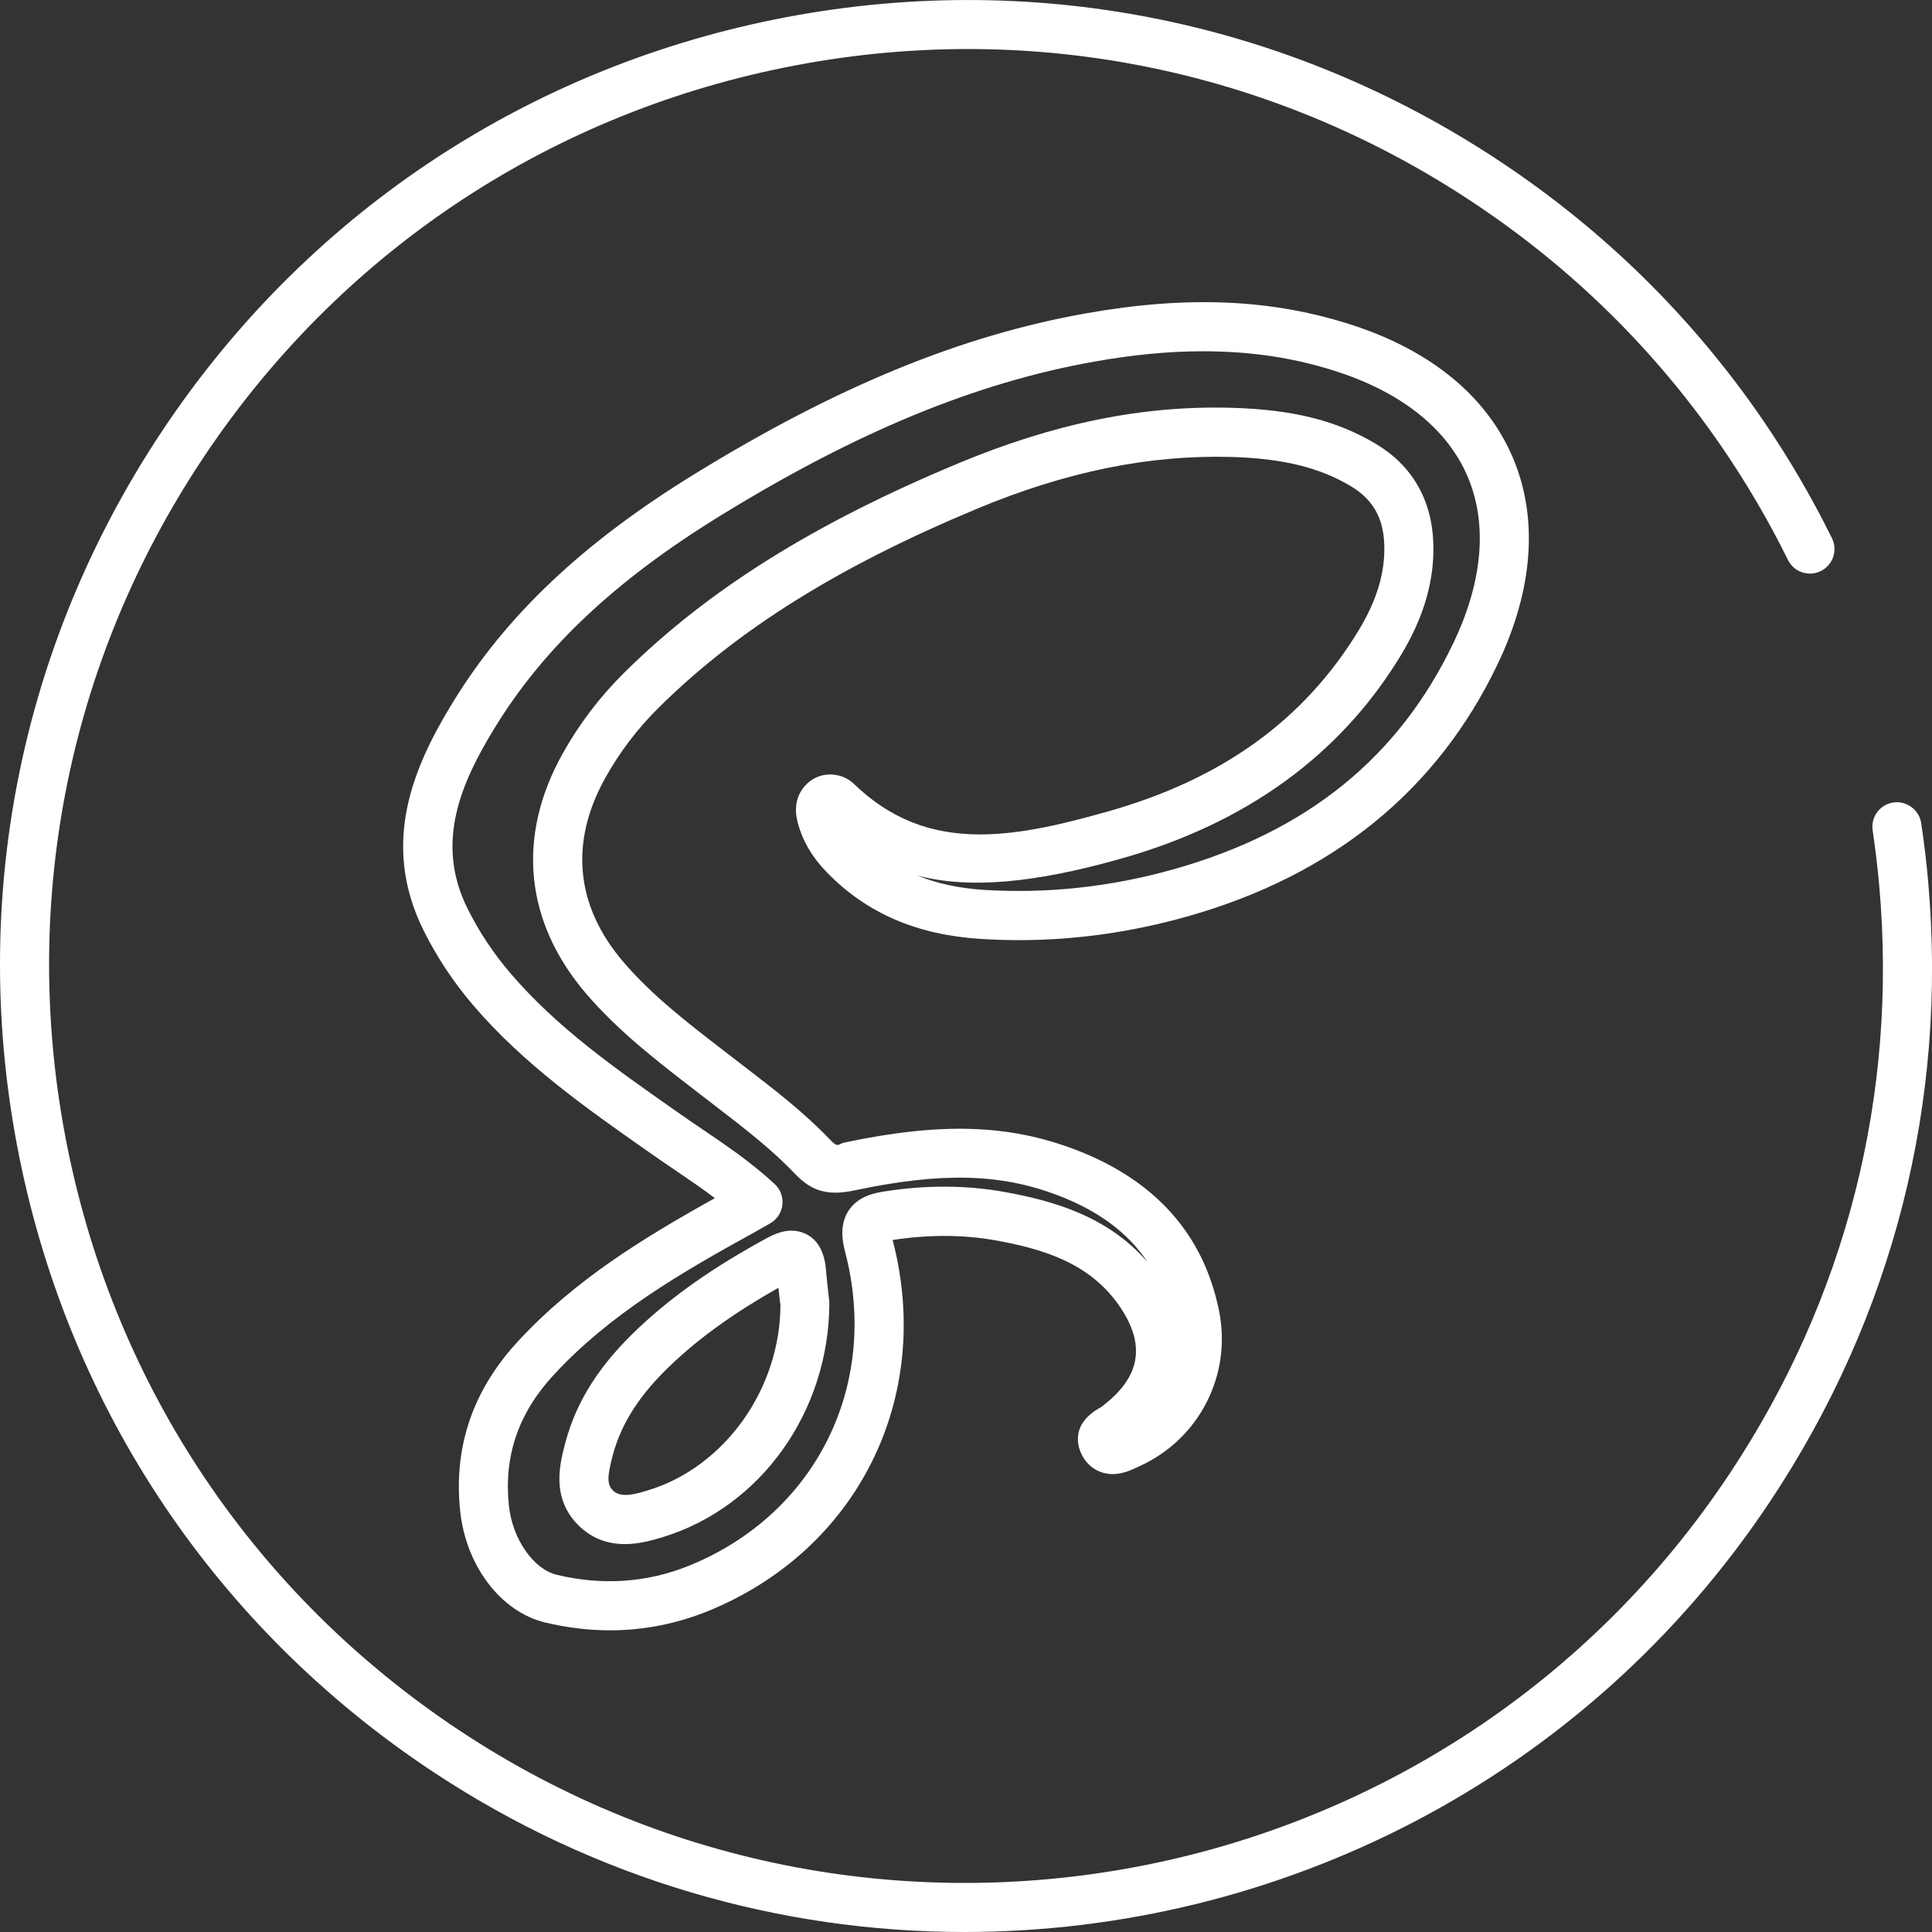
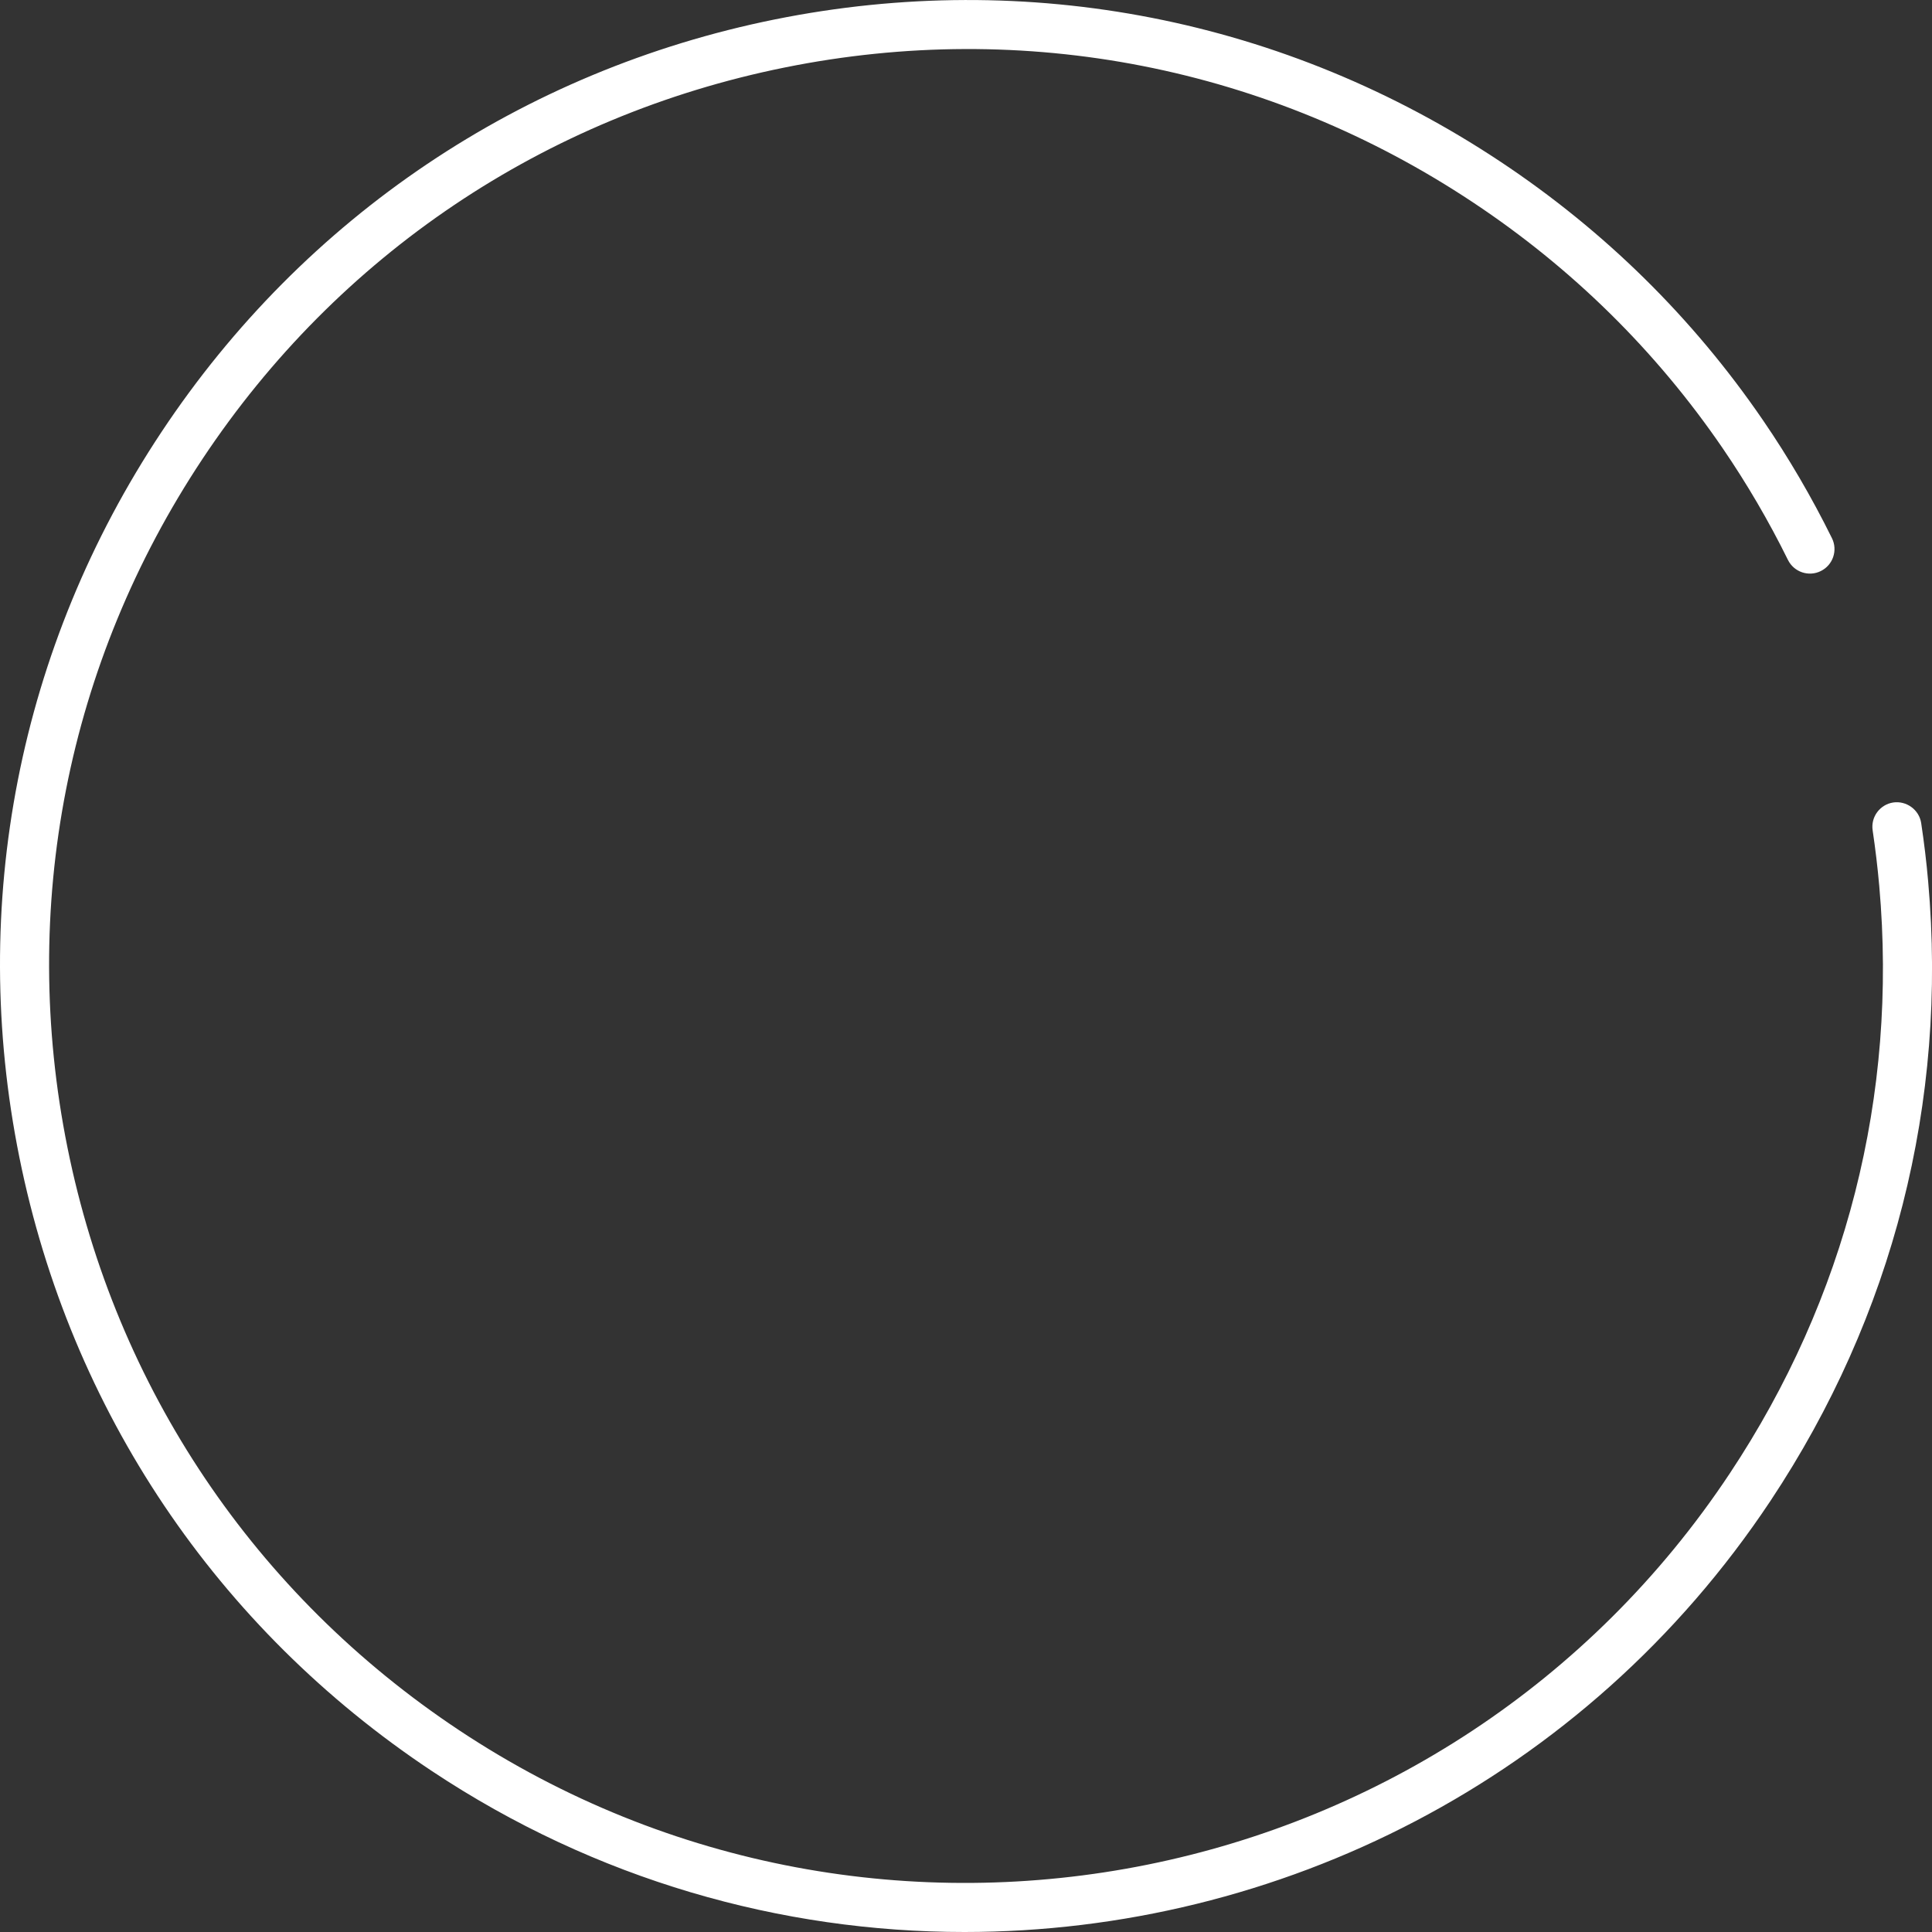
<svg xmlns="http://www.w3.org/2000/svg" enable-background="new 0 0 50 50" height="50" viewBox="0 0 50 50" width="50">
  <rect x="0" y="0" width="50" height="50" fill="#333333" stroke="none" />
  <g fill="#fff">
    <path d="m24.963 50c-4.748 0-9.545-1.348-13.788-4.167-5.562-3.694-9.352-9.333-10.673-15.879s-.015-13.214 3.679-18.777c3.693-5.563 9.331-9.354 15.875-10.675 6.547-1.32 13.211-.014 18.772 3.68 2.696 1.79 4.984 4.043 6.799 6.695.661.965 1.261 1.992 1.784 3.052.155.314.026.695-.289.85-.312.155-.693.028-.85-.288-.496-1.006-1.066-1.98-1.693-2.896-1.722-2.516-3.894-4.655-6.453-6.354-5.278-3.508-11.604-4.751-17.819-3.494-6.211 1.254-11.563 4.852-15.068 10.132-3.506 5.28-4.746 11.61-3.492 17.824 1.253 6.213 4.851 11.566 10.13 15.072 10.901 7.239 25.653 4.261 32.888-6.641 3.011-4.535 4.35-9.793 3.87-15.204-.043-.482-.1-.962-.171-1.44-.052-.347.187-.67.534-.722.339-.049.669.186.722.533.076.504.137 1.009.181 1.517.505 5.702-.906 11.241-4.078 16.019-4.807 7.239-12.761 11.162-20.86 11.163z" />
-     <path d="m15.787 42.193c-.551 0-1.115-.068-1.678-.203-1.145-.275-2.049-1.461-2.2-2.883-.175-1.649.323-3.121 1.481-4.377 1.467-1.594 3.248-2.686 5.111-3.722-.332-.252-.678-.486-1.035-.729-.199-.135-.396-.269-.592-.407l-.121-.084c-1.568-1.1-3.19-2.237-4.498-3.762-.511-.595-.945-1.249-1.292-1.945-1.128-2.267-.254-4.252.75-5.894 1.38-2.258 3.369-4.139 6.261-5.918 3.679-2.264 6.898-3.586 10.132-4.16 2.648-.47 4.851-.368 6.924.314 2.026.667 3.45 1.847 4.118 3.411.668 1.566.535 3.414-.385 5.345-1.563 3.275-4.268 5.476-8.042 6.541-1.436.405-2.899.611-4.347.611-.001 0 0 0-.001 0-.33 0-.662-.011-.997-.032-1.647-.105-2.944-.665-3.965-1.711-.4-.409-.654-.847-.775-1.338-.145-.587.171-.911.314-1.024.339-.266.837-.237 1.147.059.928.894 1.968 1.31 3.269 1.31 1.108 0 2.288-.307 3.308-.595 2.954-.834 5.075-2.365 6.484-4.68.475-.78.693-1.51.667-2.229-.024-.69-.298-1.17-.865-1.508-.809-.485-1.762-.718-3.093-.757-2.125-.058-4.267.376-6.574 1.337-3.586 1.494-6.207 3.131-8.247 5.152-.544.538-1.007 1.147-1.376 1.807-.938 1.677-.776 3.33.468 4.779.744.866 1.642 1.558 2.592 2.29l.562.433c.747.574 1.519 1.166 2.197 1.878.21.221.202.1.365.067 2.506-.531 4.249-.465 5.934.168 2.095.787 3.36 2.196 3.761 4.188.335 1.663-.511 3.316-2.058 4.02-.214.101-.434.204-.693.204-.339 0-.629-.176-.793-.484-.096-.18-.342-.798.489-1.248 1.036-.769 1.169-1.618.47-2.627-.775-1.118-2-1.474-3.208-1.691-.834-.148-1.724-.15-2.646-.009-.003 0-.005.001-.008.001 1.063 4.08-.904 8.03-4.788 9.608-.812.326-1.663.494-2.527.494zm15.353-33.102c-.885 0-1.804.087-2.811.266-3.072.545-6.151 1.814-9.689 3.991-2.715 1.671-4.572 3.418-5.844 5.5-.864 1.413-1.546 2.958-.696 4.666.299.602.676 1.168 1.118 1.683 1.205 1.404 2.691 2.446 4.265 3.55l.121.084c.19.134.382.264.575.395.623.422 1.267.859 1.869 1.416.149.138.223.337.2.539s-.141.38-.317.48l-.402.229c-1.918 1.053-3.758 2.128-5.205 3.699-.912.989-1.289 2.095-1.153 3.383.091.854.633 1.637 1.234 1.783 1.187.284 2.345.205 3.431-.236 3.279-1.333 4.938-4.671 4.036-8.118-.075-.287-.147-.709.09-1.071.257-.391.71-.462.954-.5 1.061-.163 2.09-.159 3.064.015 1.274.229 2.688.628 3.717 1.816-.508-.764-1.287-1.339-2.354-1.739-1.453-.547-2.975-.593-5.226-.115-.718.153-1.124.009-1.546-.432-.61-.64-1.31-1.178-2.051-1.747l-.564-.435c-.959-.739-1.95-1.504-2.779-2.468-1.599-1.862-1.817-4.073-.614-6.225.427-.764.962-1.468 1.591-2.09 2.16-2.14 4.91-3.862 8.652-5.421 2.475-1.031 4.774-1.505 7.098-1.434 1.559.045 2.703.333 3.709.936.93.557 1.442 1.44 1.481 2.553.035.975-.244 1.935-.851 2.934-1.561 2.566-3.992 4.33-7.224 5.242-1.598.452-3.637.878-5.274.439.507.207 1.077.33 1.714.371 1.645.103 3.291-.076 4.918-.534 3.454-.975 5.822-2.893 7.241-5.865.759-1.592.884-3.079.363-4.299-.52-1.219-1.678-2.154-3.347-2.704-1.096-.361-2.239-.537-3.494-.537zm-14.97 30.87c-.467 0-.868-.16-1.192-.478-.73-.715-.488-1.62-.343-2.16.287-1.072.889-2.012 1.894-2.958.89-.837 1.941-1.573 3.308-2.318.246-.135.452-.198.649-.198.188 0 .809.073.889 1.002.021.251.049.5.071.687l.018.167c-.002 2.83-1.776 5.299-4.309 6.075-.288.088-.625.181-.985.181zm3.975-6.633c-1.124.636-2.002 1.263-2.746 1.963-.826.776-1.314 1.527-1.538 2.361-.153.573-.152.771.005.925.202.197.573.095.918-.012 1.973-.604 3.409-2.621 3.414-4.795l-.014-.09c-.012-.102-.025-.222-.039-.352z" />
  </g>
</svg>